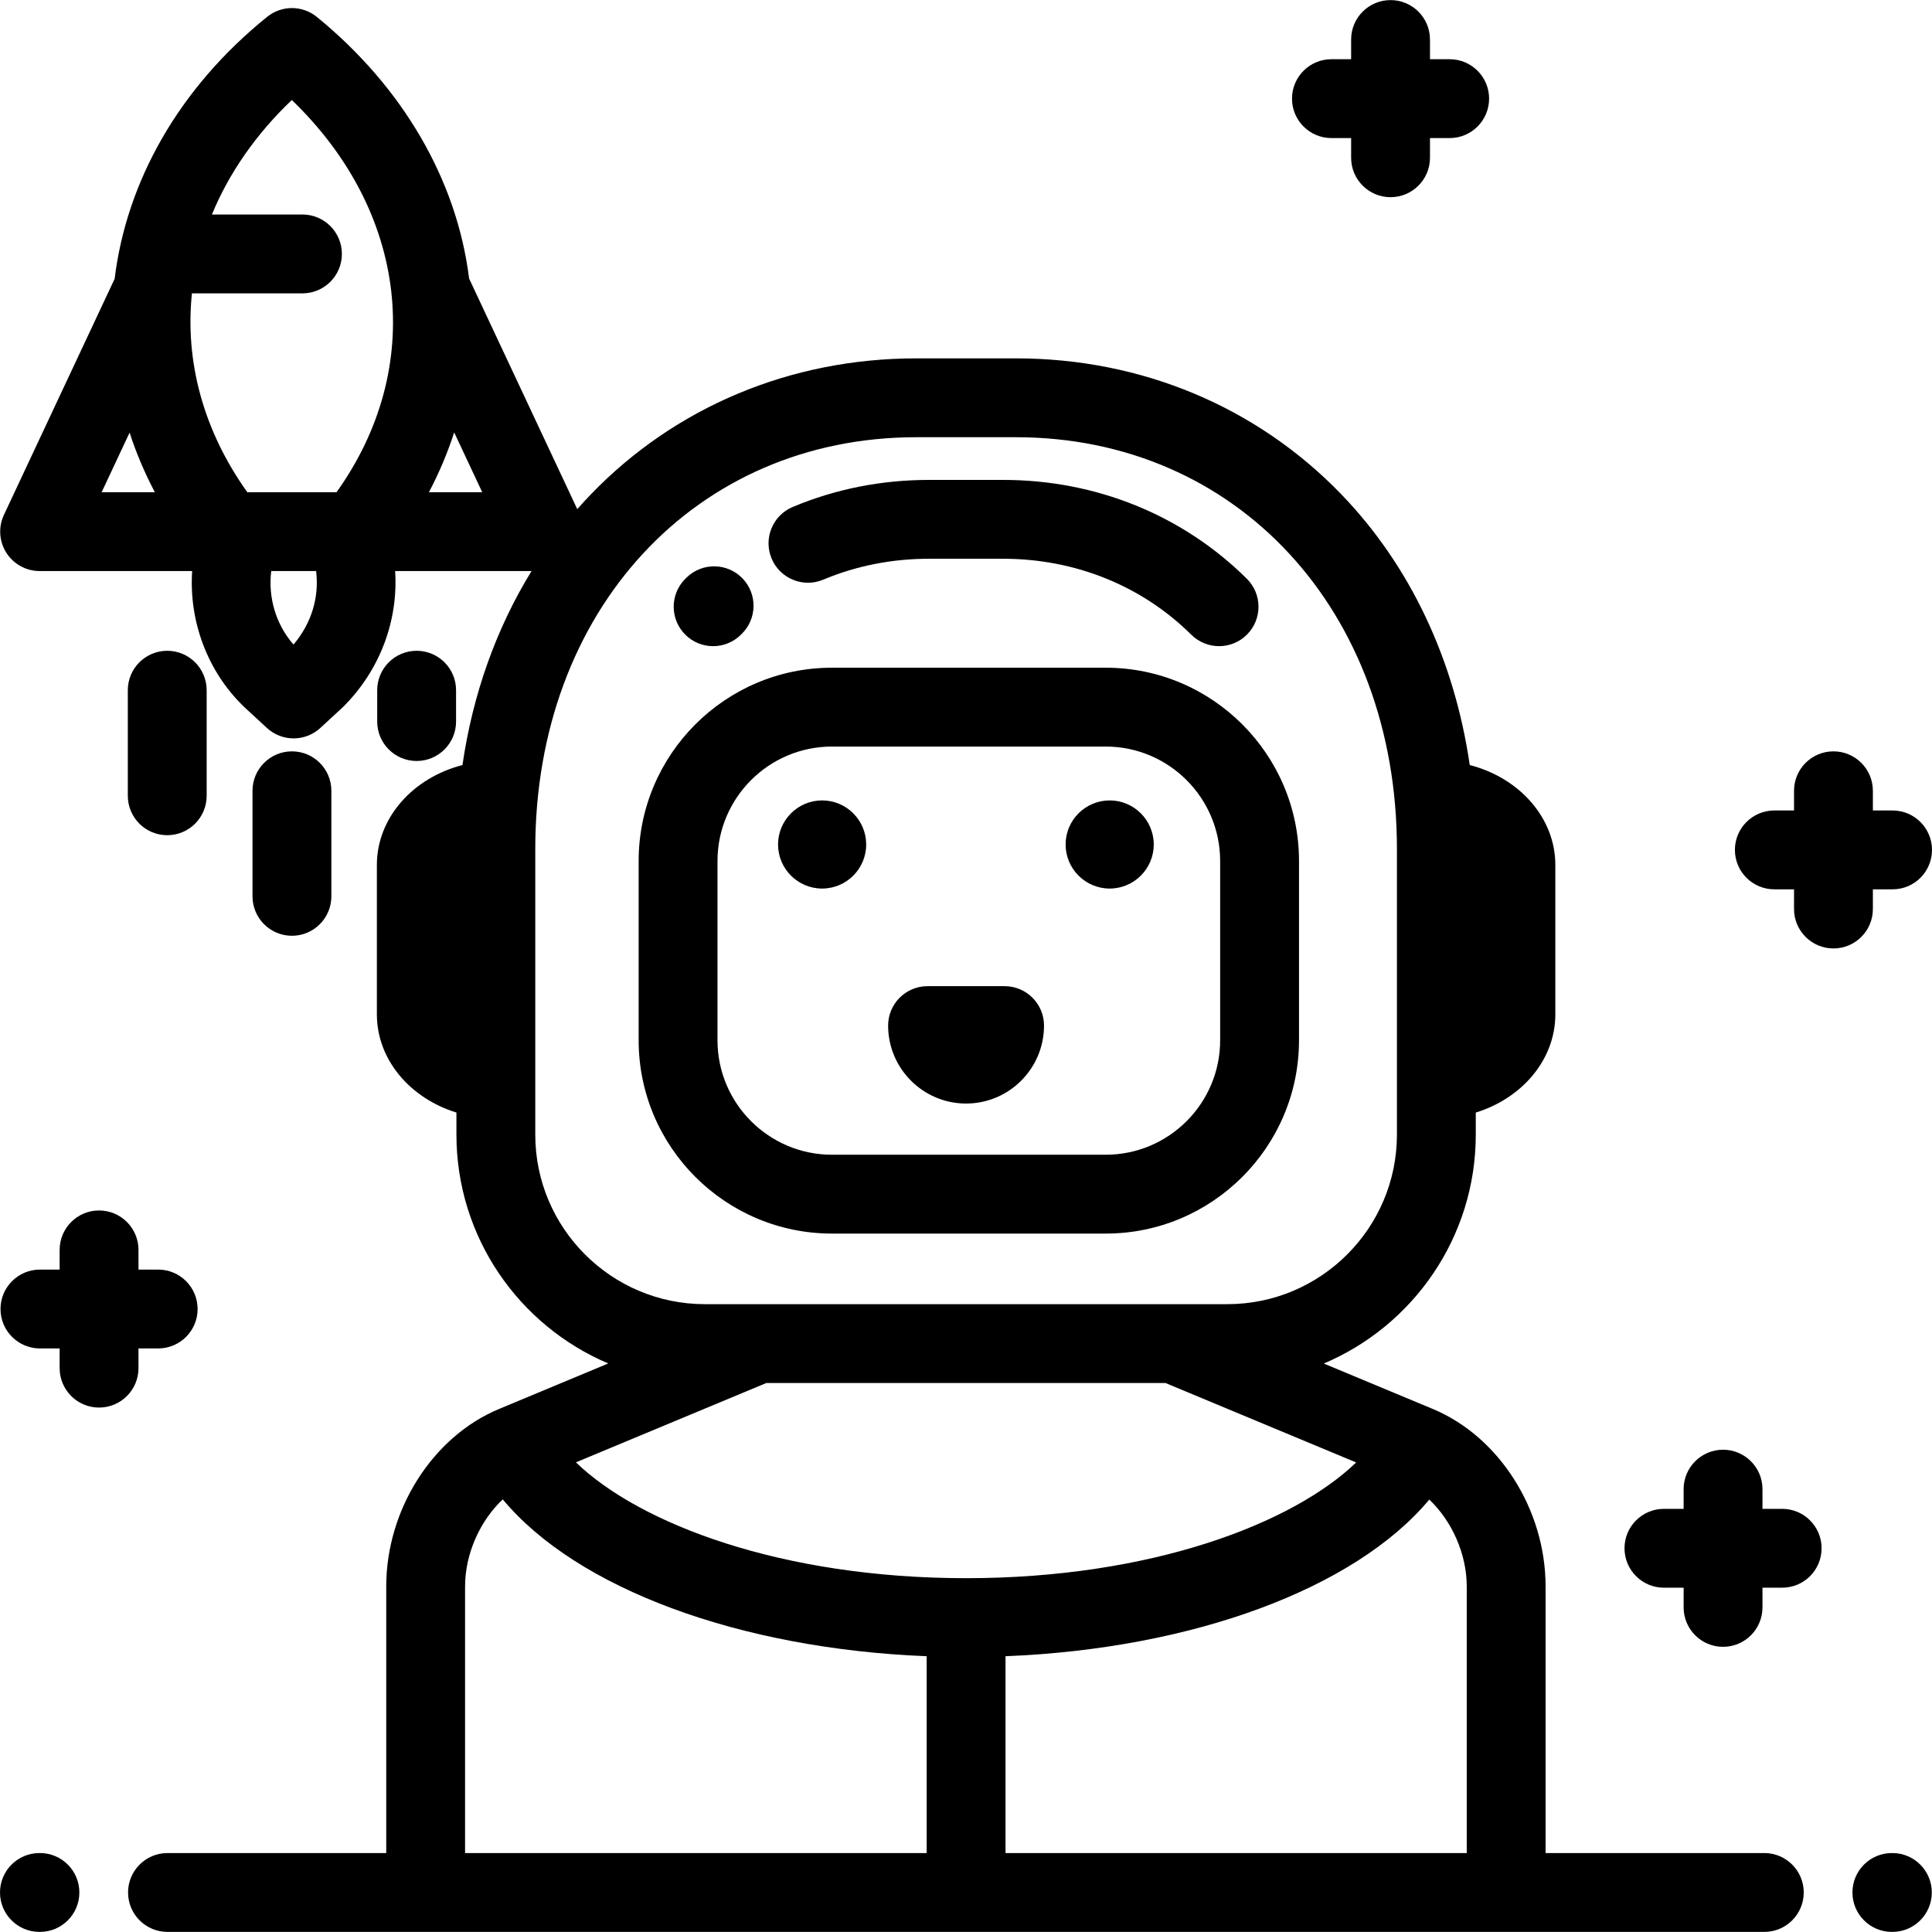
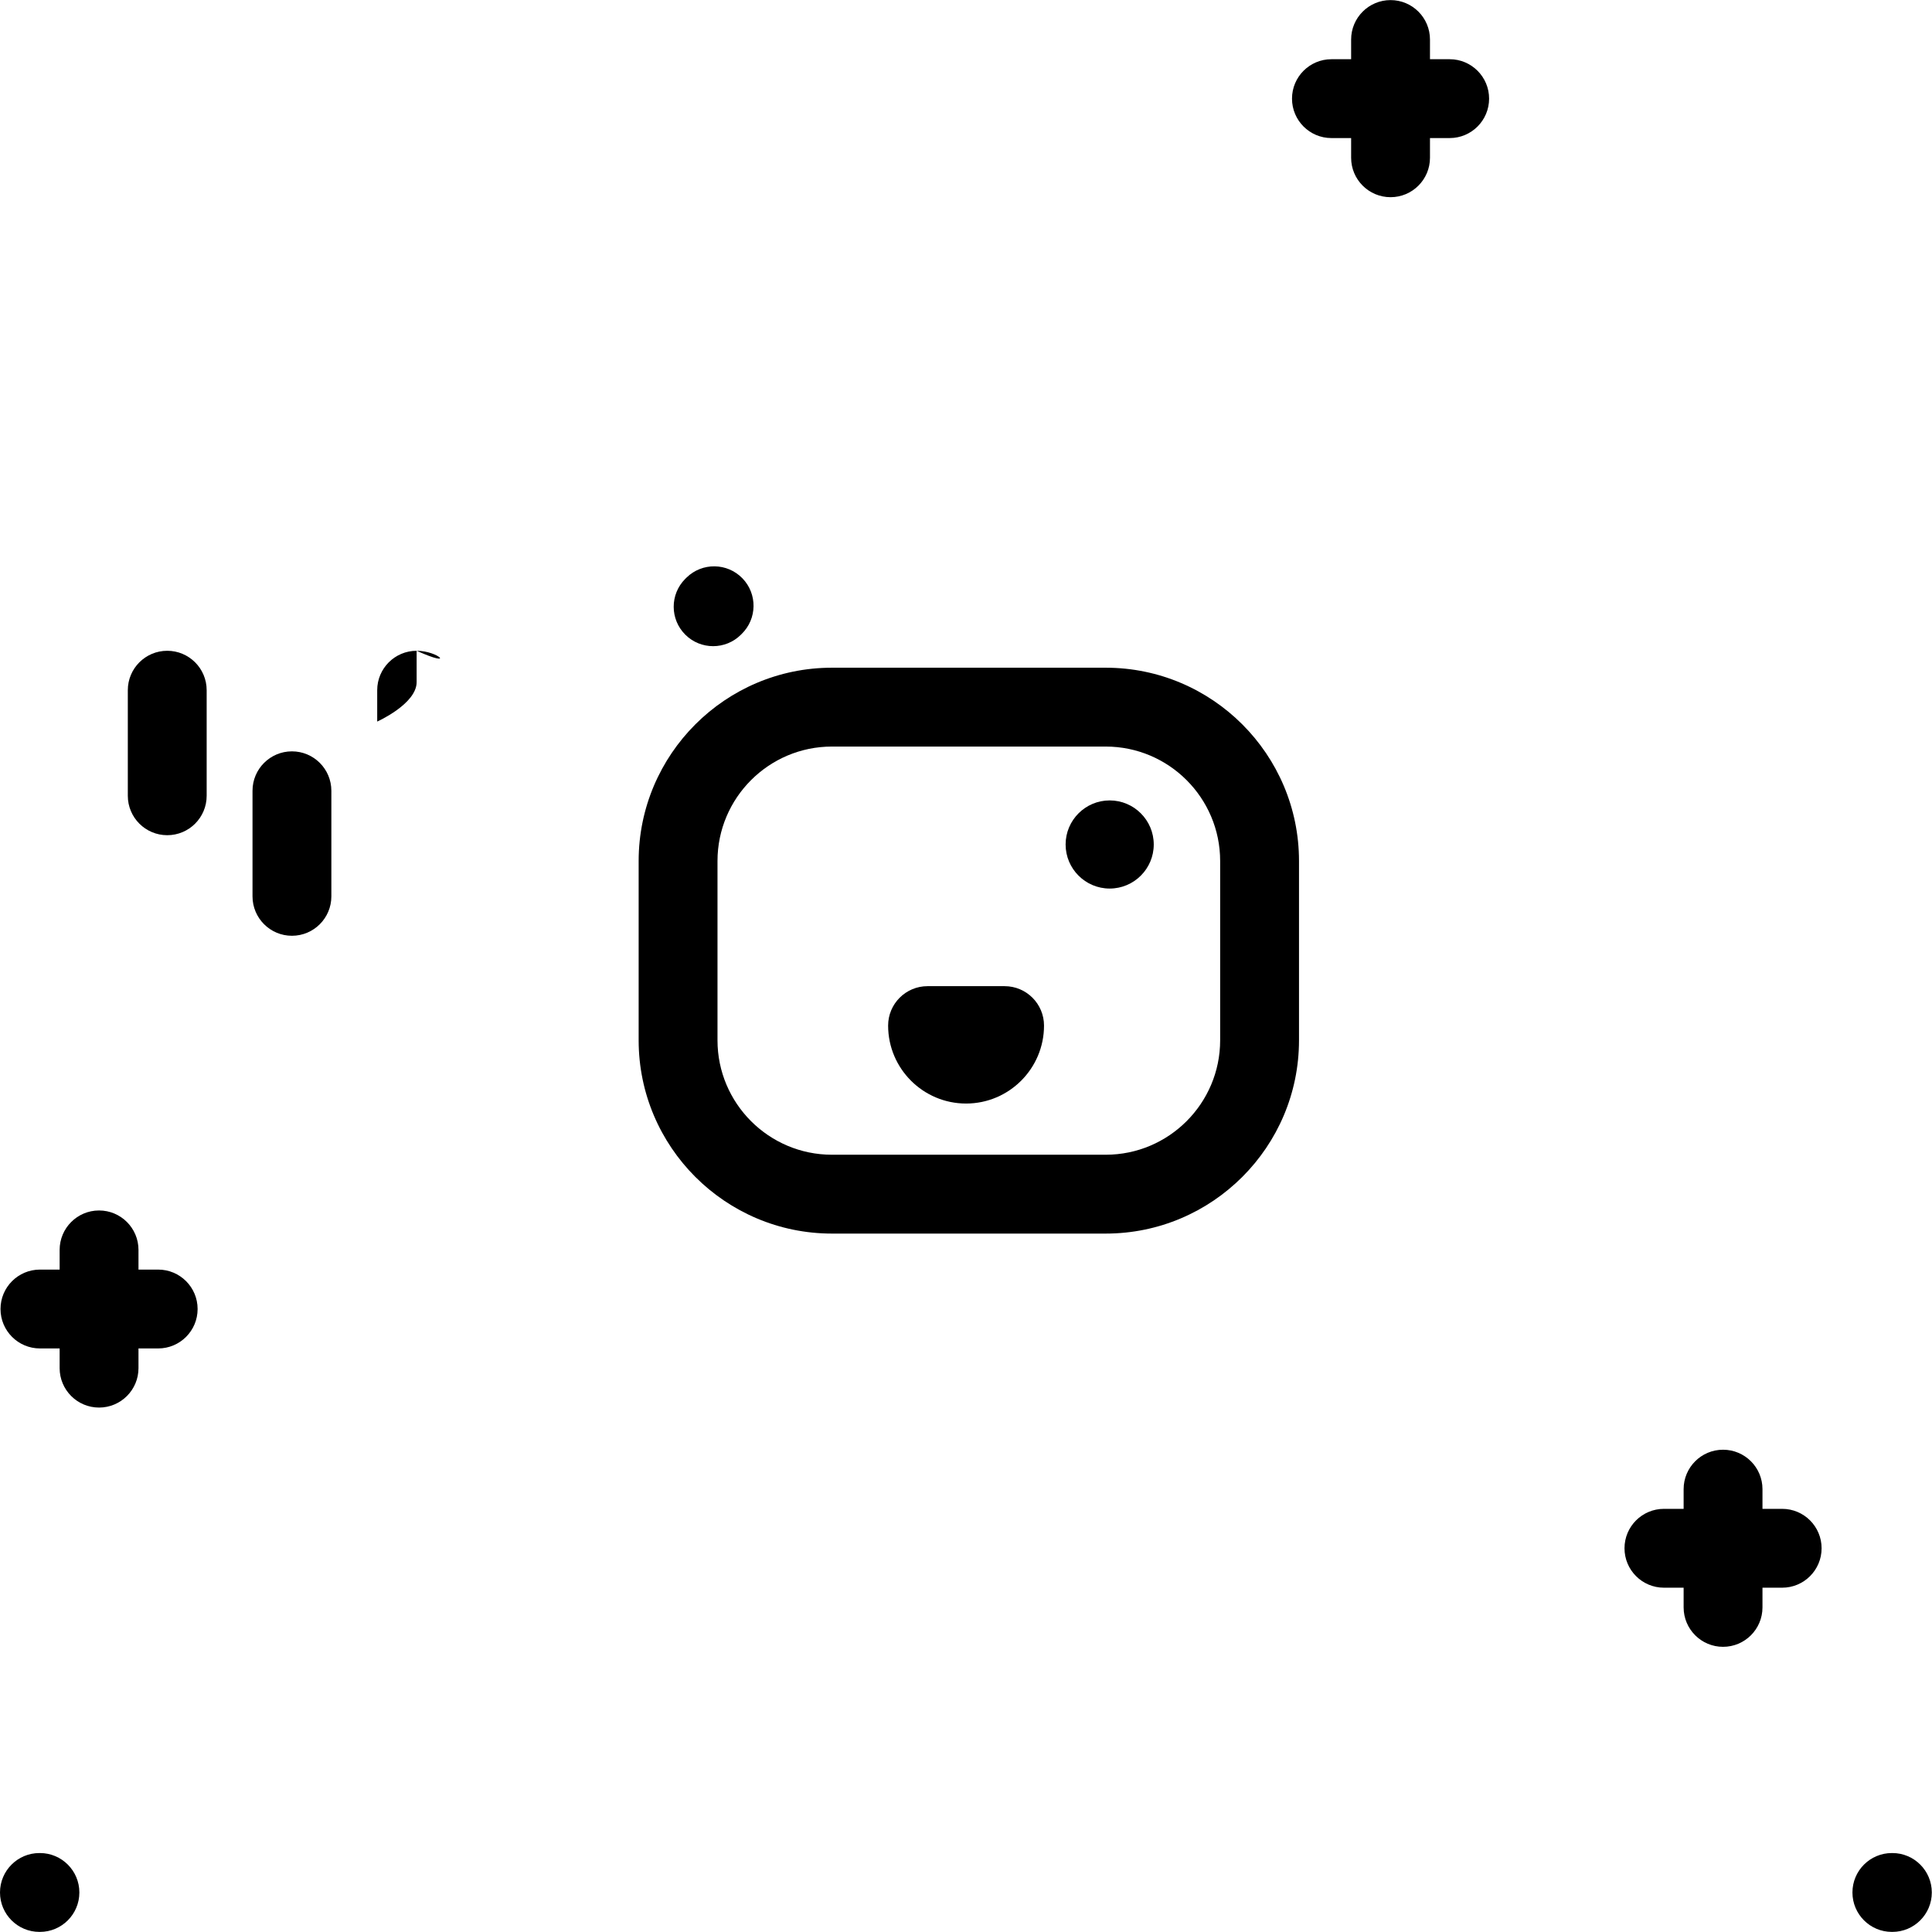
<svg xmlns="http://www.w3.org/2000/svg" fill="#000000" height="800px" width="800px" version="1.1" id="Layer_1" viewBox="0 0 512 512" xml:space="preserve">
  <g>
    <g>
      <path d="M294.078,212.118c-6.439,0-11.679,5.239-11.679,11.679c0,6.439,5.24,11.678,11.679,11.678    c6.439,0,11.678-5.239,11.678-11.678C305.756,217.356,300.517,212.118,294.078,212.118z" />
    </g>
  </g>
  <g>
    <g>
-       <path d="M217.871,212.118c-6.439,0-11.678,5.239-11.678,11.679c0,6.439,5.239,11.678,11.678,11.678    c6.439,0,11.679-5.239,11.679-11.678C229.549,217.356,224.31,212.118,217.871,212.118z" />
-     </g>
+       </g>
  </g>
  <g>
    <g>
      <path d="M266.227,261.344h-20.418c-5.769,0-10.448,4.678-10.448,10.448c0,11.39,9.267,20.658,20.658,20.658    c11.39,0,20.657-9.267,20.657-20.658C276.675,266.022,271.996,261.344,266.227,261.344z" />
    </g>
  </g>
  <g>
    <g>
      <path d="M10.585,491.077h-0.137C4.679,491.077,0,495.755,0,501.525s4.679,10.448,10.448,10.448h0.137    c5.769,0,10.448-4.678,10.448-10.448S16.354,491.077,10.585,491.077z" />
    </g>
  </g>
  <g>
    <g>
      <path d="M501.501,491.077h-0.137c-5.769,0-10.448,4.678-10.448,10.448s4.679,10.448,10.448,10.448h0.137    c5.769,0,10.448-4.678,10.448-10.448S507.27,491.077,501.501,491.077z" />
    </g>
  </g>
  <g>
    <g>
      <path d="M384.179,15.693h-5.22v-5.22c0-5.77-4.679-10.448-10.448-10.448s-10.448,4.678-10.448,10.448v5.22h-5.22    c-5.769,0-10.448,4.678-10.448,10.448s4.677,10.448,10.448,10.448h5.22v5.221c0,5.77,4.679,10.448,10.448,10.448    s10.448-4.678,10.448-10.448v-5.221h5.22c5.769,0,10.448-4.678,10.448-10.448S389.948,15.693,384.179,15.693z" />
    </g>
  </g>
  <g>
    <g>
      <path d="M41.921,336.454h-5.22v-5.22c0-5.77-4.679-10.448-10.448-10.448s-10.448,4.678-10.448,10.448v5.22h-5.221    c-5.769,0-10.448,4.678-10.448,10.448s4.679,10.448,10.448,10.448h5.221v5.221c0,5.77,4.679,10.448,10.448,10.448    s10.448-4.677,10.448-10.448v-5.221h5.22c5.769,0,10.448-4.678,10.448-10.448S47.691,336.454,41.921,336.454z" />
    </g>
  </g>
  <g>
    <g>
      <path d="M472.294,399.86h-5.22v-5.22c0-5.77-4.679-10.448-10.448-10.448s-10.448,4.678-10.448,10.448v5.22h-5.22    c-5.769,0-10.448,4.678-10.448,10.448s4.679,10.448,10.448,10.448h5.22v5.221c0,5.77,4.679,10.448,10.448,10.448    s10.448-4.677,10.448-10.448v-5.221h5.22c5.769,0,10.448-4.678,10.448-10.448S478.063,399.86,472.294,399.86z" />
    </g>
  </g>
  <g>
    <g>
-       <path d="M501.552,214.785h-5.22v-5.221c0-5.77-4.679-10.448-10.448-10.448s-10.448,4.678-10.448,10.448v5.221h-5.22    c-5.769,0-10.448,4.678-10.448,10.448s4.679,10.448,10.448,10.448h5.22v5.22c0,5.77,4.679,10.448,10.448,10.448    s10.448-4.678,10.448-10.448v-5.22h5.22c5.769,0,10.448-4.678,10.448-10.448S507.321,214.785,501.552,214.785z" />
-     </g>
+       </g>
  </g>
  <g>
    <g>
      <path d="M293.024,176.95h-72.549c-28.246,0-51.226,22.98-51.226,51.226v47.51c0,28.247,22.98,51.226,51.226,51.226h72.549    c28.246,0,51.226-22.98,51.226-51.226v-47.51C344.25,199.93,321.27,176.95,293.024,176.95z M323.353,275.686    c0,16.724-13.605,30.33-30.33,30.33h-72.549c-16.723,0-30.33-13.606-30.33-30.33v-47.51c0-16.724,13.606-30.33,30.33-30.33h72.549    c16.725,0,30.33,13.606,30.33,30.33V275.686z" />
    </g>
  </g>
  <g>
    <g>
-       <path d="M467.562,491.077h-57.964v-70.644c0-20.366-12.291-39.709-29.887-47.042l-28.898-12.04    c23.647-9.996,40.284-33.426,40.284-60.67v-5.841c12.265-3.781,21.083-14.016,21.083-26.024v-39.594    c0-12.524-9.59-23.117-22.68-26.474c-4.055-27.855-15.758-52.773-33.963-71.671c-22.43-23.284-53.085-36.108-86.318-36.108    h-26.383c-33.234,0-63.888,12.823-86.318,36.108c-1.21,1.256-2.386,2.542-3.538,3.85l-28.664-61.116    c-0.006-0.053-0.011-0.107-0.018-0.161C121.021,47.599,106.7,23.038,83.971,4.492c-3.83-3.125-9.325-3.138-13.169-0.033    C47.205,23.513,33.526,48.257,30.38,73.888L1.04,136.449c-1.518,3.236-1.276,7.023,0.642,10.04    c1.917,3.016,5.244,4.844,8.817,4.844h40.423c-0.873,13.28,4.015,26.653,13.838,36.067c0.047,0.045,0.095,0.09,0.143,0.134    l5.824,5.375c2.001,1.847,4.544,2.771,7.086,2.771c2.542,0,5.085-0.924,7.086-2.771l5.824-5.375    c0.103-0.094,0.203-0.191,0.302-0.289c9.744-9.745,14.538-22.863,13.688-35.913h36.154c-9.348,15.174-15.579,32.622-18.314,51.416    c-13.09,3.356-22.68,13.95-22.68,26.474v39.594c0,12.008,8.817,22.243,21.083,26.024v5.841c0,27.225,16.612,50.642,40.232,60.65    l-28.948,12.062c-17.597,7.332-29.887,26.677-29.887,47.041v70.644H44.385c-5.769,0-10.448,4.678-10.448,10.448    s4.679,10.448,10.448,10.448h423.176c5.769,0,10.448-4.678,10.448-10.448S473.331,491.077,467.562,491.077z M26.939,130.438    l7.404-15.79c1.74,5.354,3.966,10.632,6.691,15.79H26.939z M77.781,170.812c-4.664-5.322-6.768-12.485-5.9-19.478h11.887    C84.644,158.237,82.546,165.214,77.781,170.812z M89.192,130.438H65.538C53.781,113.985,49.004,95.64,50.862,77.744h29.291    c5.769,0,10.448-4.678,10.448-10.448s-4.679-10.448-10.448-10.448H56.161c4.474-10.864,11.556-21.178,21.171-30.345    C108.055,56.065,112.895,97.229,89.192,130.438z M113.675,130.438c2.704-5.139,4.938-10.436,6.688-15.842l7.43,15.842H113.675z     M141.852,300.682v-75.699c0-63.226,42.469-109.116,100.982-109.116h26.383c58.514,0,100.982,45.889,100.982,109.116v75.699    c0,24.777-20.158,44.936-44.936,44.936H186.786C162.009,345.616,141.852,325.459,141.852,300.682z M245.578,491.077H123.247    v-70.644c0-8.692,3.994-17.457,9.987-23.085c19.655,23.612,62.67,39.591,112.344,41.568V491.077z M152.623,387.536l50.458-21.024    h105.786l50.529,21.054c-16.847,16.238-54.426,30.668-103.372,30.668C207.04,418.233,169.454,403.79,152.623,387.536z     M388.703,491.077h-0.001H266.474v-52.16c49.627-1.976,92.624-17.933,112.299-41.514c5.961,5.629,9.931,14.366,9.931,23.03    V491.077z" />
-     </g>
+       </g>
  </g>
  <g>
    <g>
      <path d="M77.366,199.116c-5.769,0-10.448,4.678-10.448,10.448v27.977c0,5.77,4.679,10.448,10.448,10.448    s10.448-4.678,10.448-10.448v-27.977C87.814,203.794,83.135,199.116,77.366,199.116z" />
    </g>
  </g>
  <g>
    <g>
      <path d="M44.32,172.464c-5.769,0-10.448,4.678-10.448,10.448v27.976c0,5.771,4.678,10.449,10.448,10.449    c5.769,0,10.448-4.678,10.448-10.448v-27.977C54.768,177.141,50.089,172.464,44.32,172.464z" />
    </g>
  </g>
  <g>
    <g>
-       <path d="M110.412,172.464c-5.769,0-10.448,4.678-10.448,10.448v8.31c0,5.77,4.679,10.448,10.448,10.448    s10.448-4.678,10.448-10.448v-8.31C120.86,177.141,116.181,172.464,110.412,172.464z" />
+       <path d="M110.412,172.464c-5.769,0-10.448,4.678-10.448,10.448v8.31s10.448-4.678,10.448-10.448v-8.31C120.86,177.141,116.181,172.464,110.412,172.464z" />
    </g>
  </g>
  <g>
    <g>
      <path d="M196.744,153.253c-4.02-4.139-10.636-4.237-14.774-0.215l-0.394,0.389c-4.068,4.092-4.049,10.707,0.043,14.775    c2.038,2.027,4.703,3.039,7.367,3.039c2.683,0,5.368-1.028,7.41-3.082l0.133-0.132    C200.667,164.007,200.764,157.392,196.744,153.253z" />
    </g>
  </g>
  <g>
    <g>
-       <path d="M330.422,153.374c-17.033-16.891-39.974-26.194-64.595-26.194h-19.602c-12.65,0-24.813,2.412-36.149,7.169    c-5.32,2.233-7.823,8.356-5.591,13.676c2.233,5.322,8.358,7.826,13.678,5.592c8.762-3.677,18.202-5.542,28.061-5.542h19.602    c19.074,0,36.788,7.151,49.883,20.135c2.037,2.021,4.696,3.029,7.356,3.029c2.687,0,5.376-1.031,7.419-3.09    C334.548,164.052,334.52,157.437,330.422,153.374z" />
-     </g>
+       </g>
  </g>
</svg>